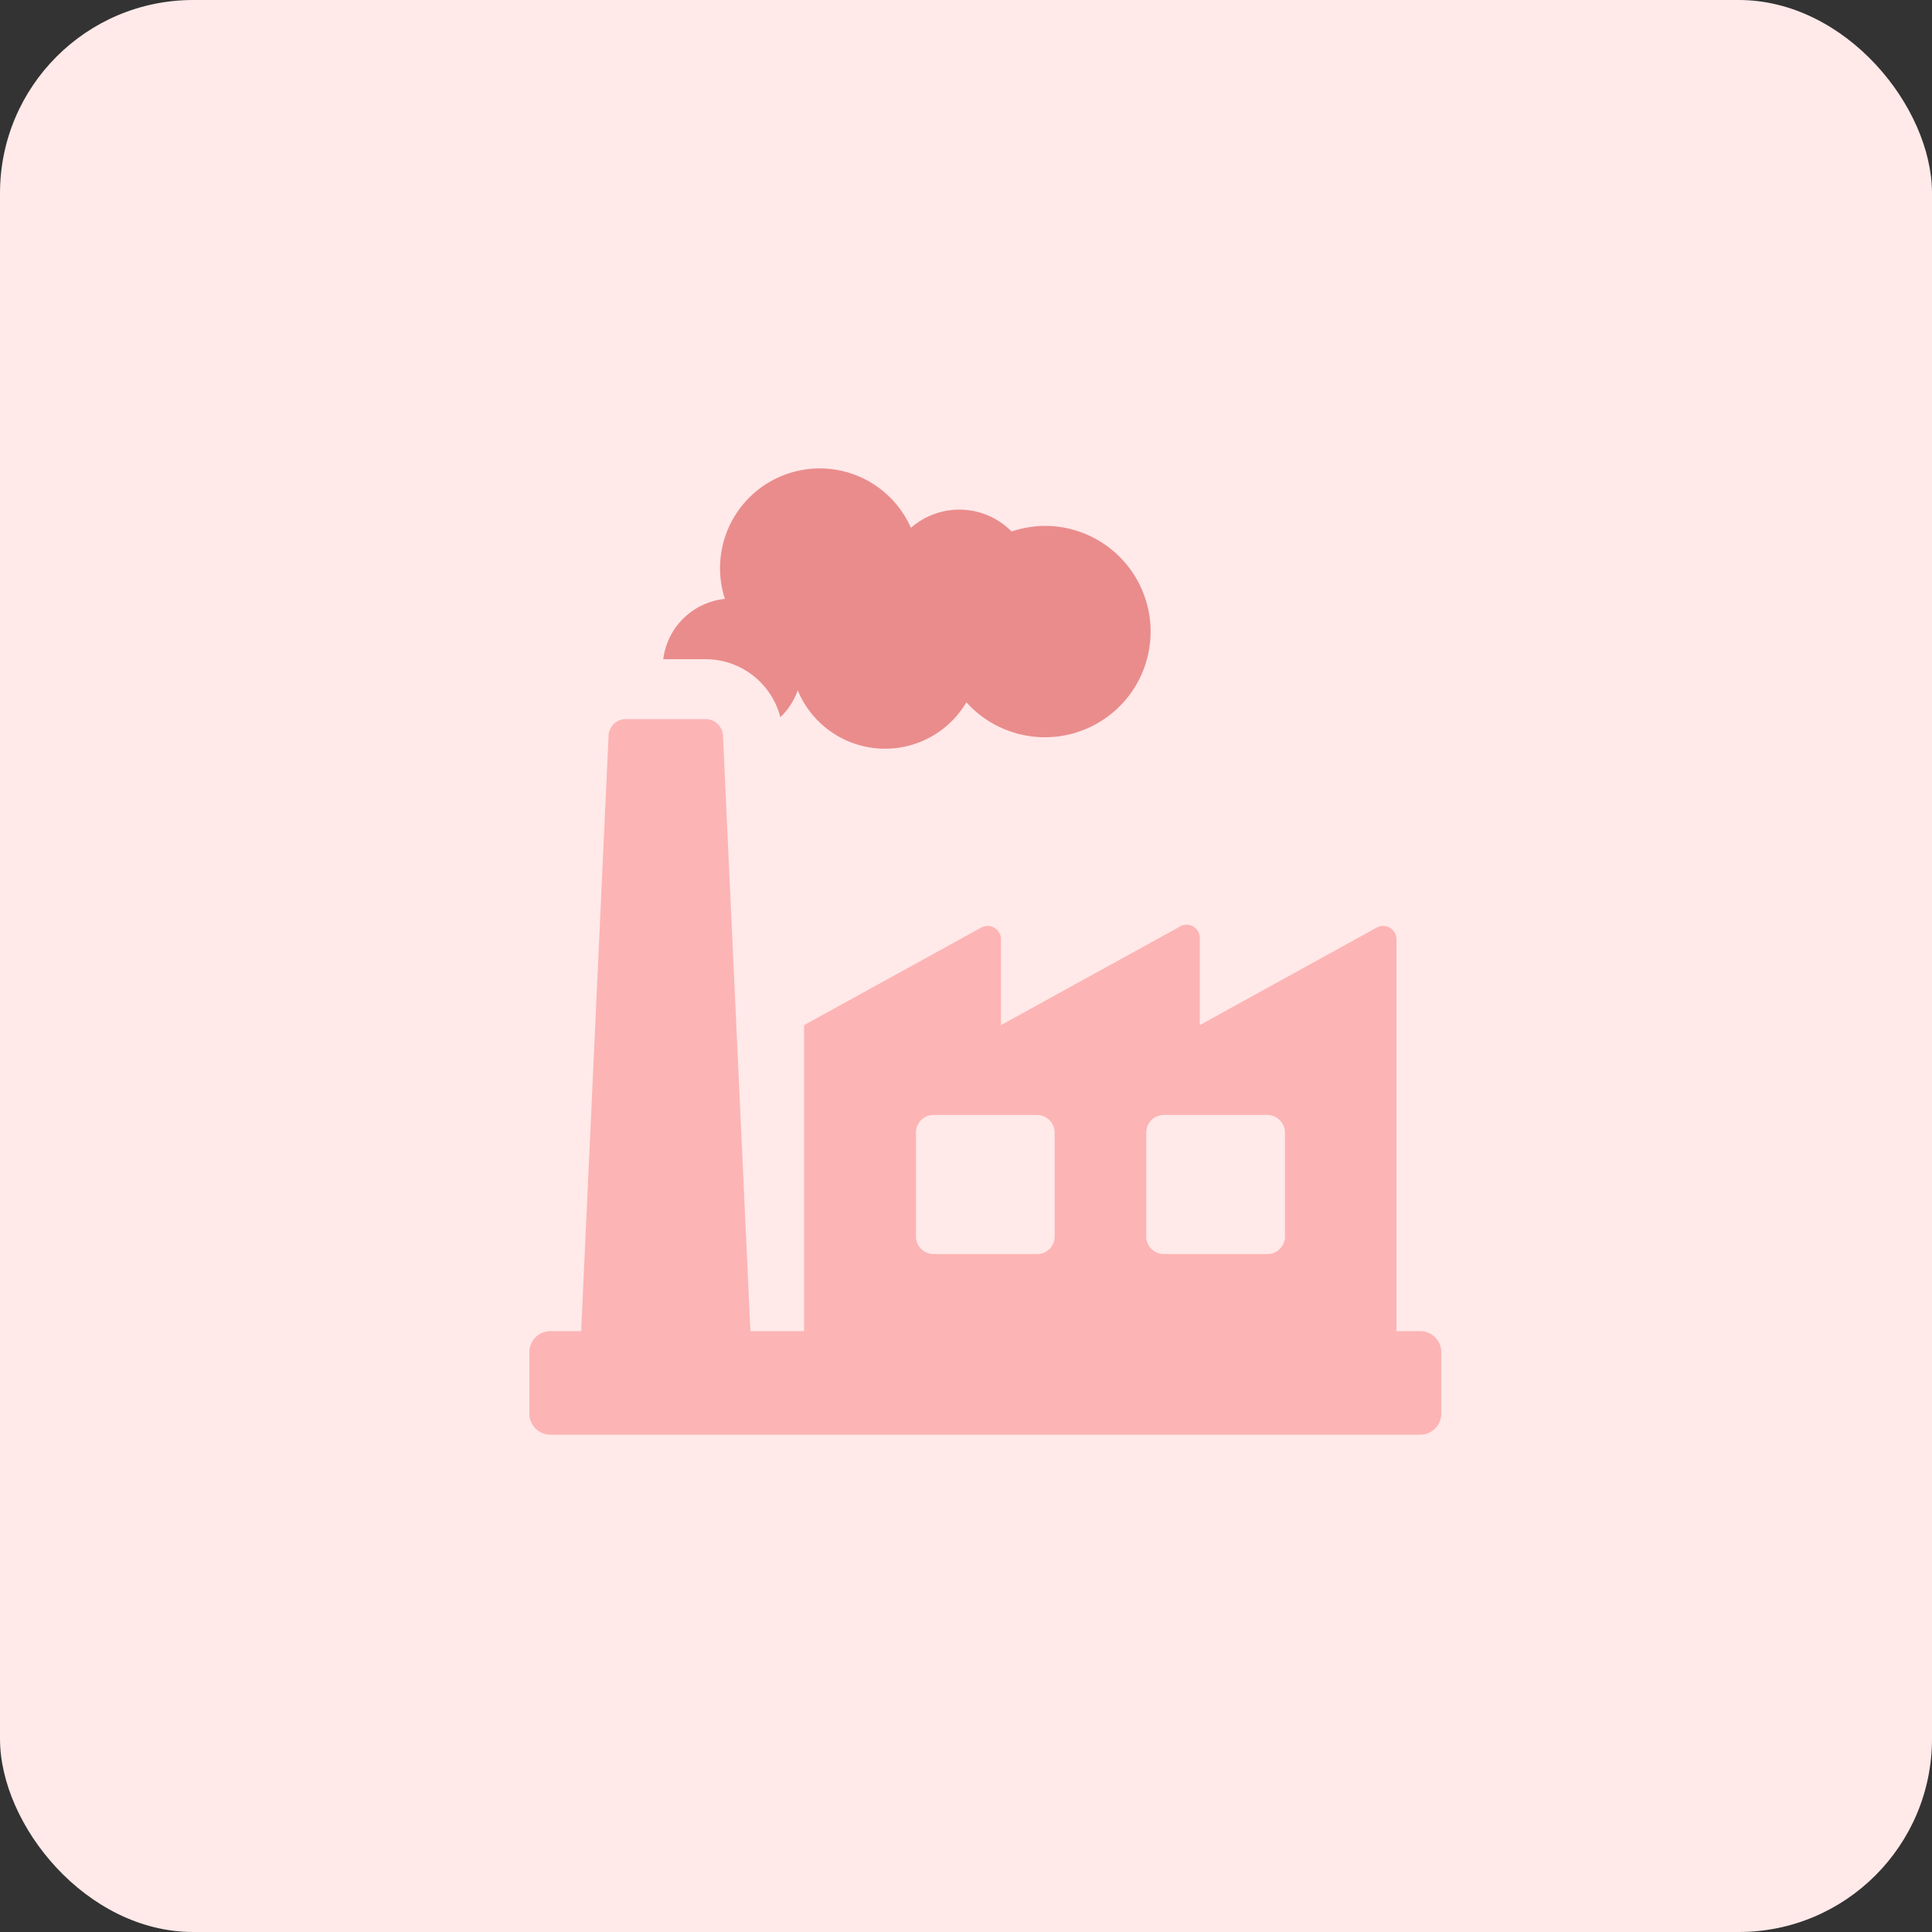
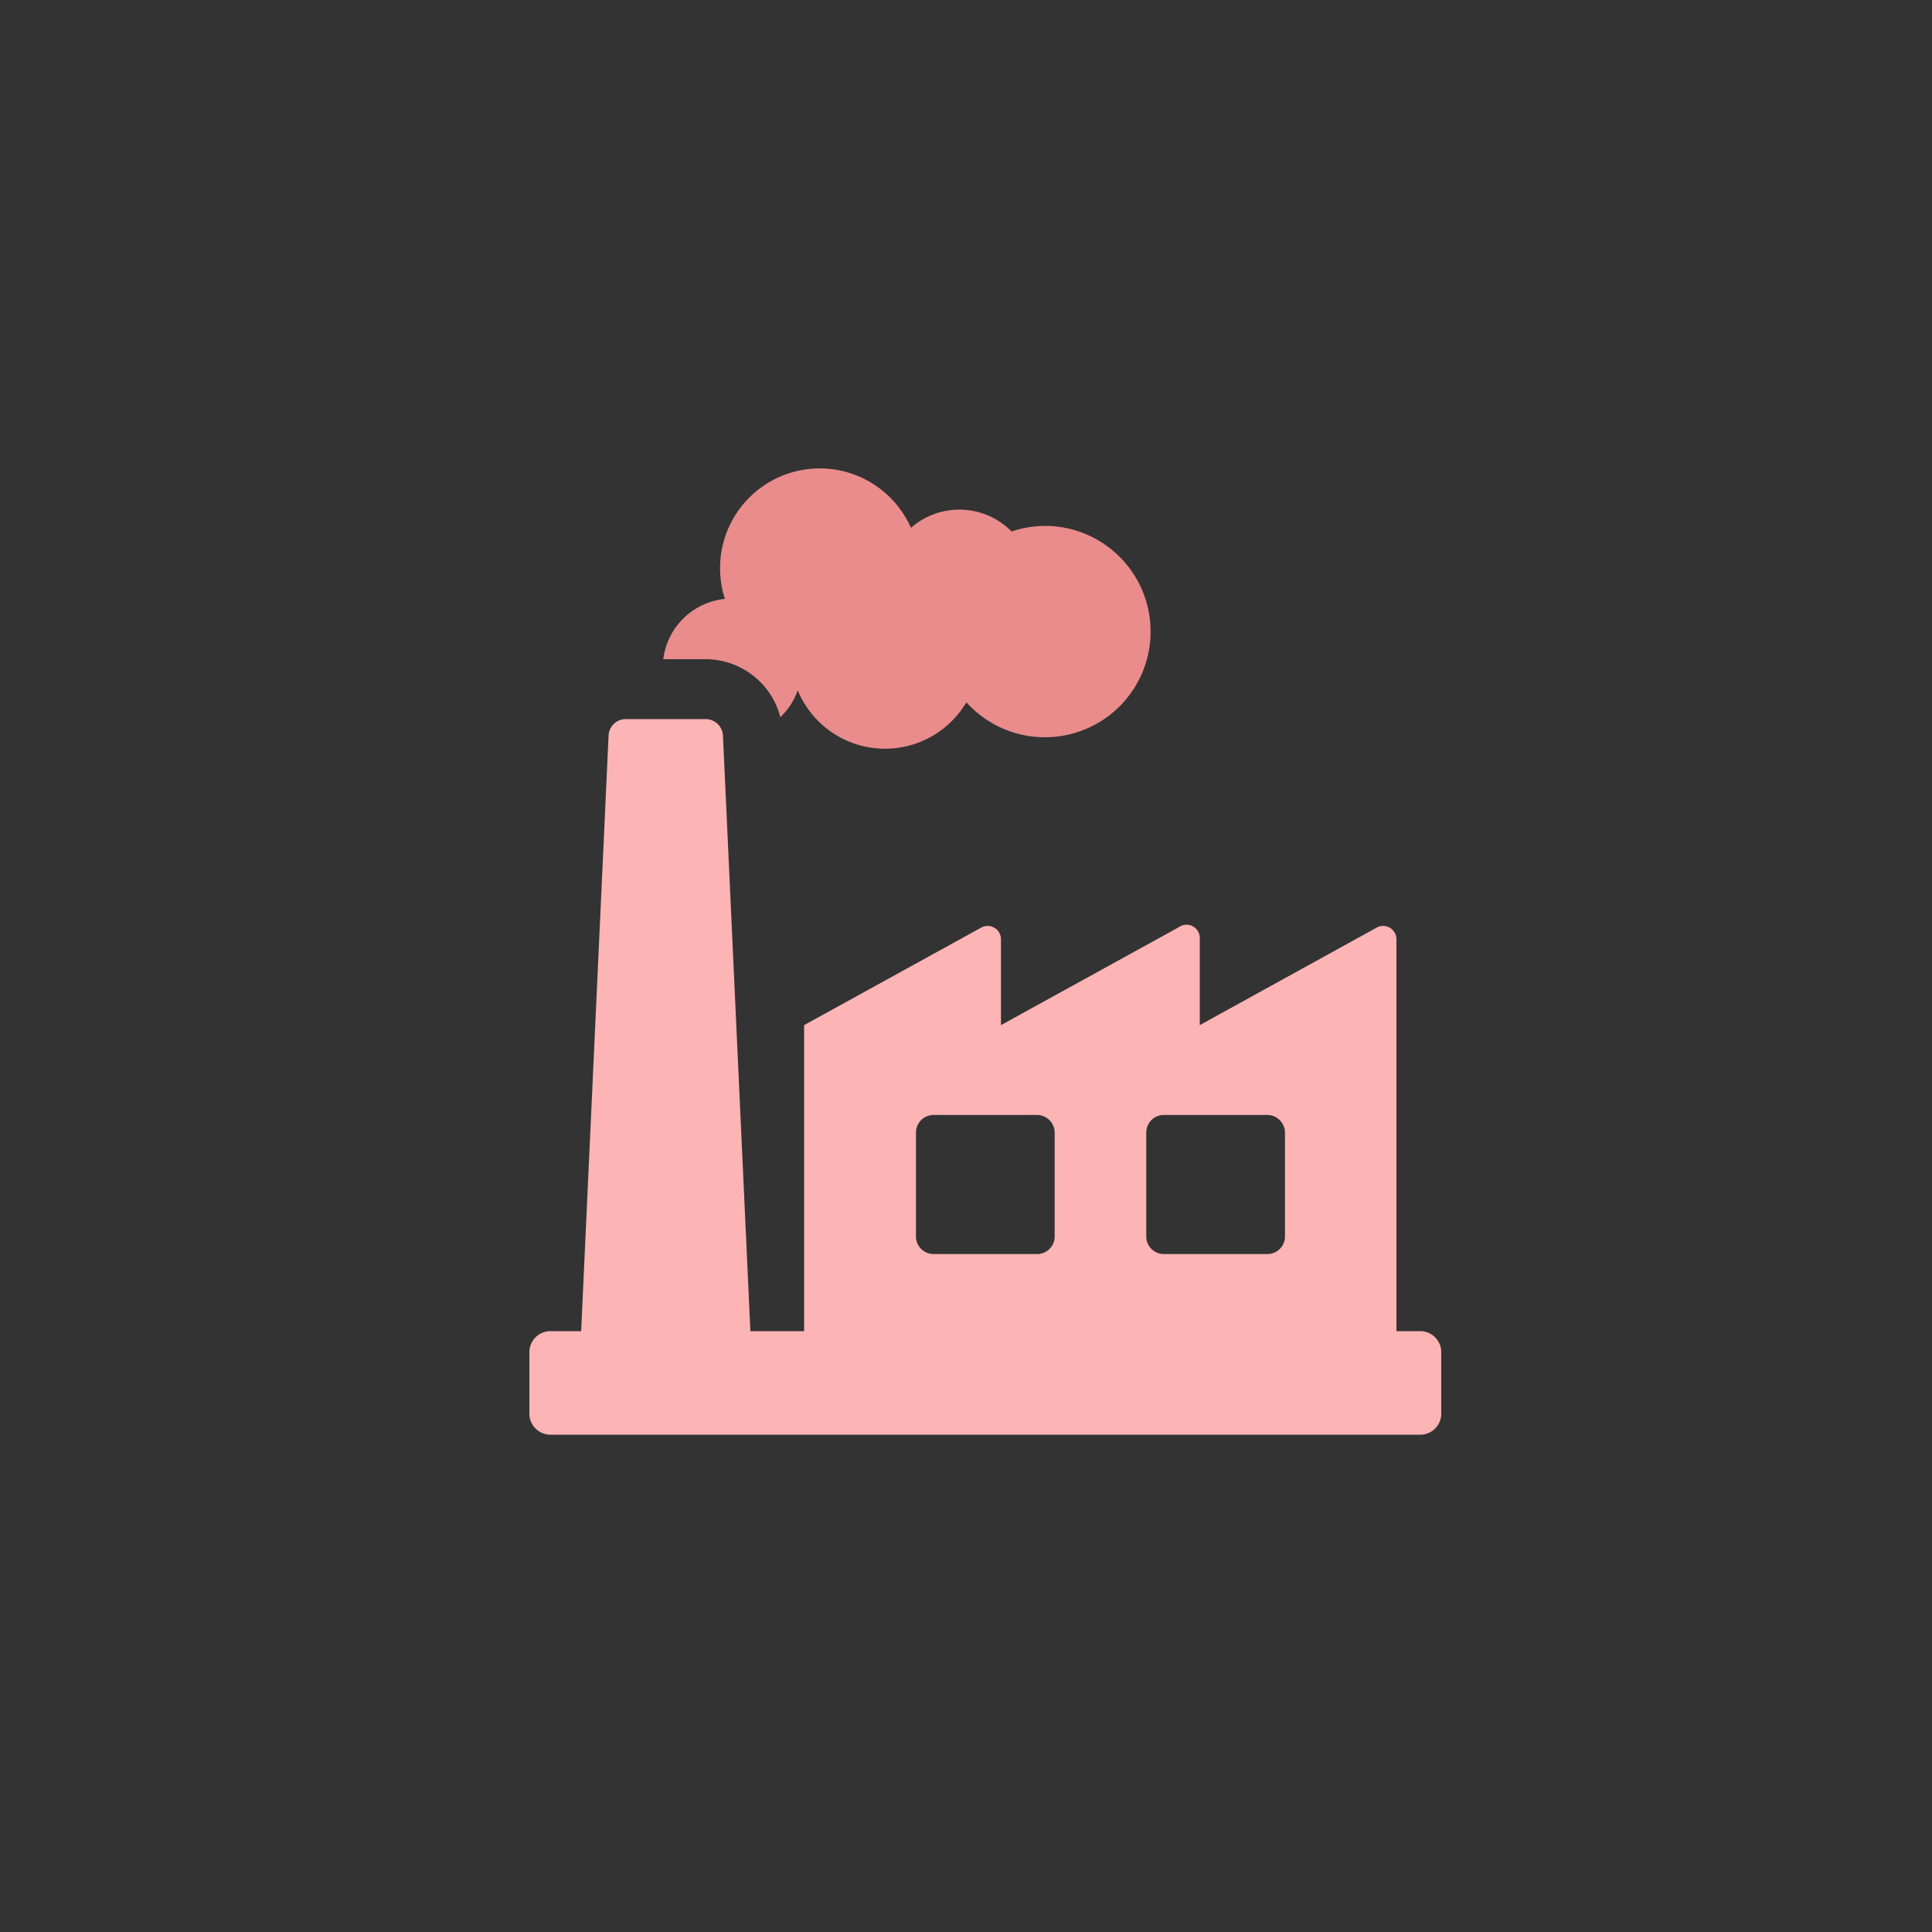
<svg xmlns="http://www.w3.org/2000/svg" id="design" viewBox="0 0 100 100">
  <rect x="0" y="0" width="100" height="100" fill="#333333" stroke="none" />
  <defs>
    <style>.cls-1{fill:#ffe9e9;}.cls-2{fill:#ea8c8c;}.cls-3{fill:#fdb4b4;}</style>
  </defs>
-   <rect class="cls-1" width="100" height="100" rx="10" />
  <path class="cls-2" d="M34.33,34.12h2.19a4,4,0,0,1,3.87,3,3.48,3.48,0,0,0,.9-1.39,4.89,4.89,0,0,0,8.73.62,5.47,5.47,0,1,0,4.08-9.13,5.57,5.57,0,0,0-1.74.29,3.8,3.8,0,0,0-5.21-.19,5.16,5.16,0,0,0-9.88,2.08,5.25,5.25,0,0,0,.25,1.6A3.58,3.58,0,0,0,34.33,34.12Z" />
  <path class="cls-3" d="M73.5,68.9H72.28V48.61a.69.69,0,0,0-1-.61l-9.18,5.06V48.61A.69.69,0,0,0,61,48l-9.19,5.06V48.61a.69.69,0,0,0-1-.61l-9.19,5.06V68.9H38.84L37.42,38.07a.9.9,0,0,0-.9-.85H32.4a.89.89,0,0,0-.9.85L30.08,68.9H28.5A1.09,1.09,0,0,0,27.4,70v3.17a1.09,1.09,0,0,0,1.1,1.09h45a1.09,1.09,0,0,0,1.1-1.09V70A1.09,1.09,0,0,0,73.5,68.9ZM59.33,58.62a.91.91,0,0,1,.91-.91h5.35a.92.92,0,0,1,.92.91V64a.91.91,0,0,1-.92.91H60.24a.91.91,0,0,1-.91-.91Zm-11.92,0a.91.91,0,0,1,.91-.91h5.35a.92.92,0,0,1,.92.91V64a.91.91,0,0,1-.92.91H48.32a.91.91,0,0,1-.91-.91Z" />
</svg>